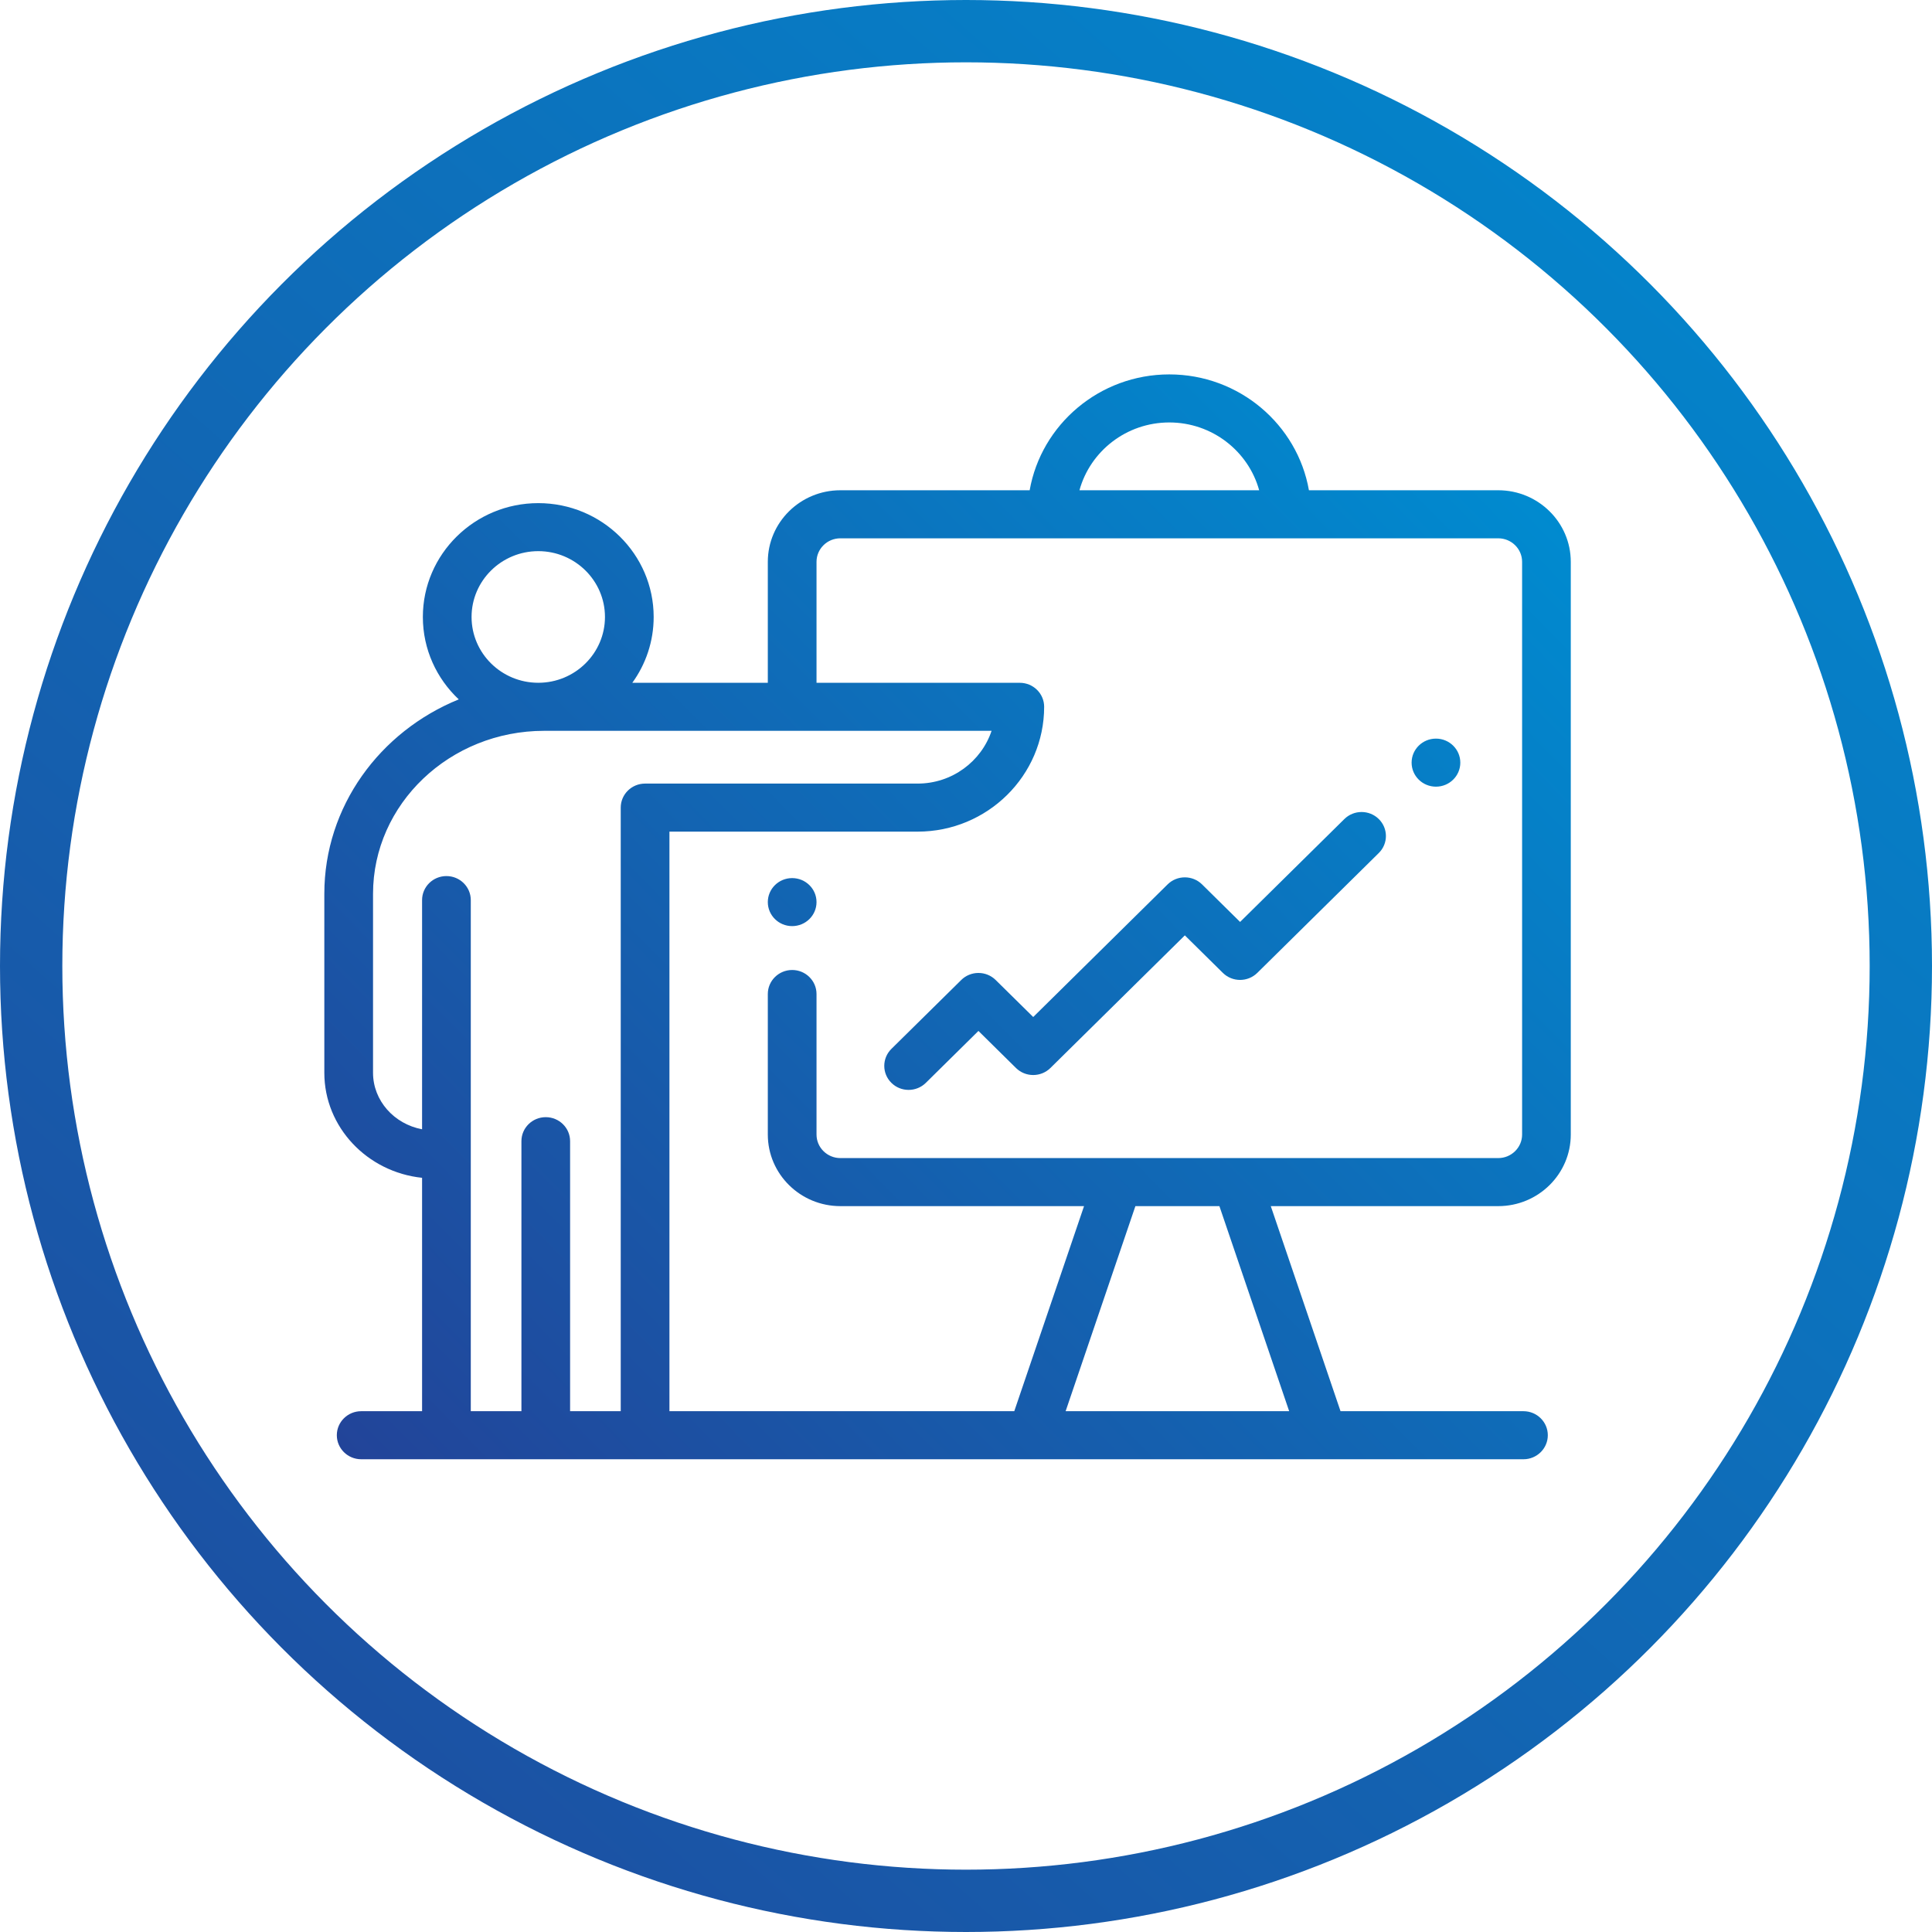
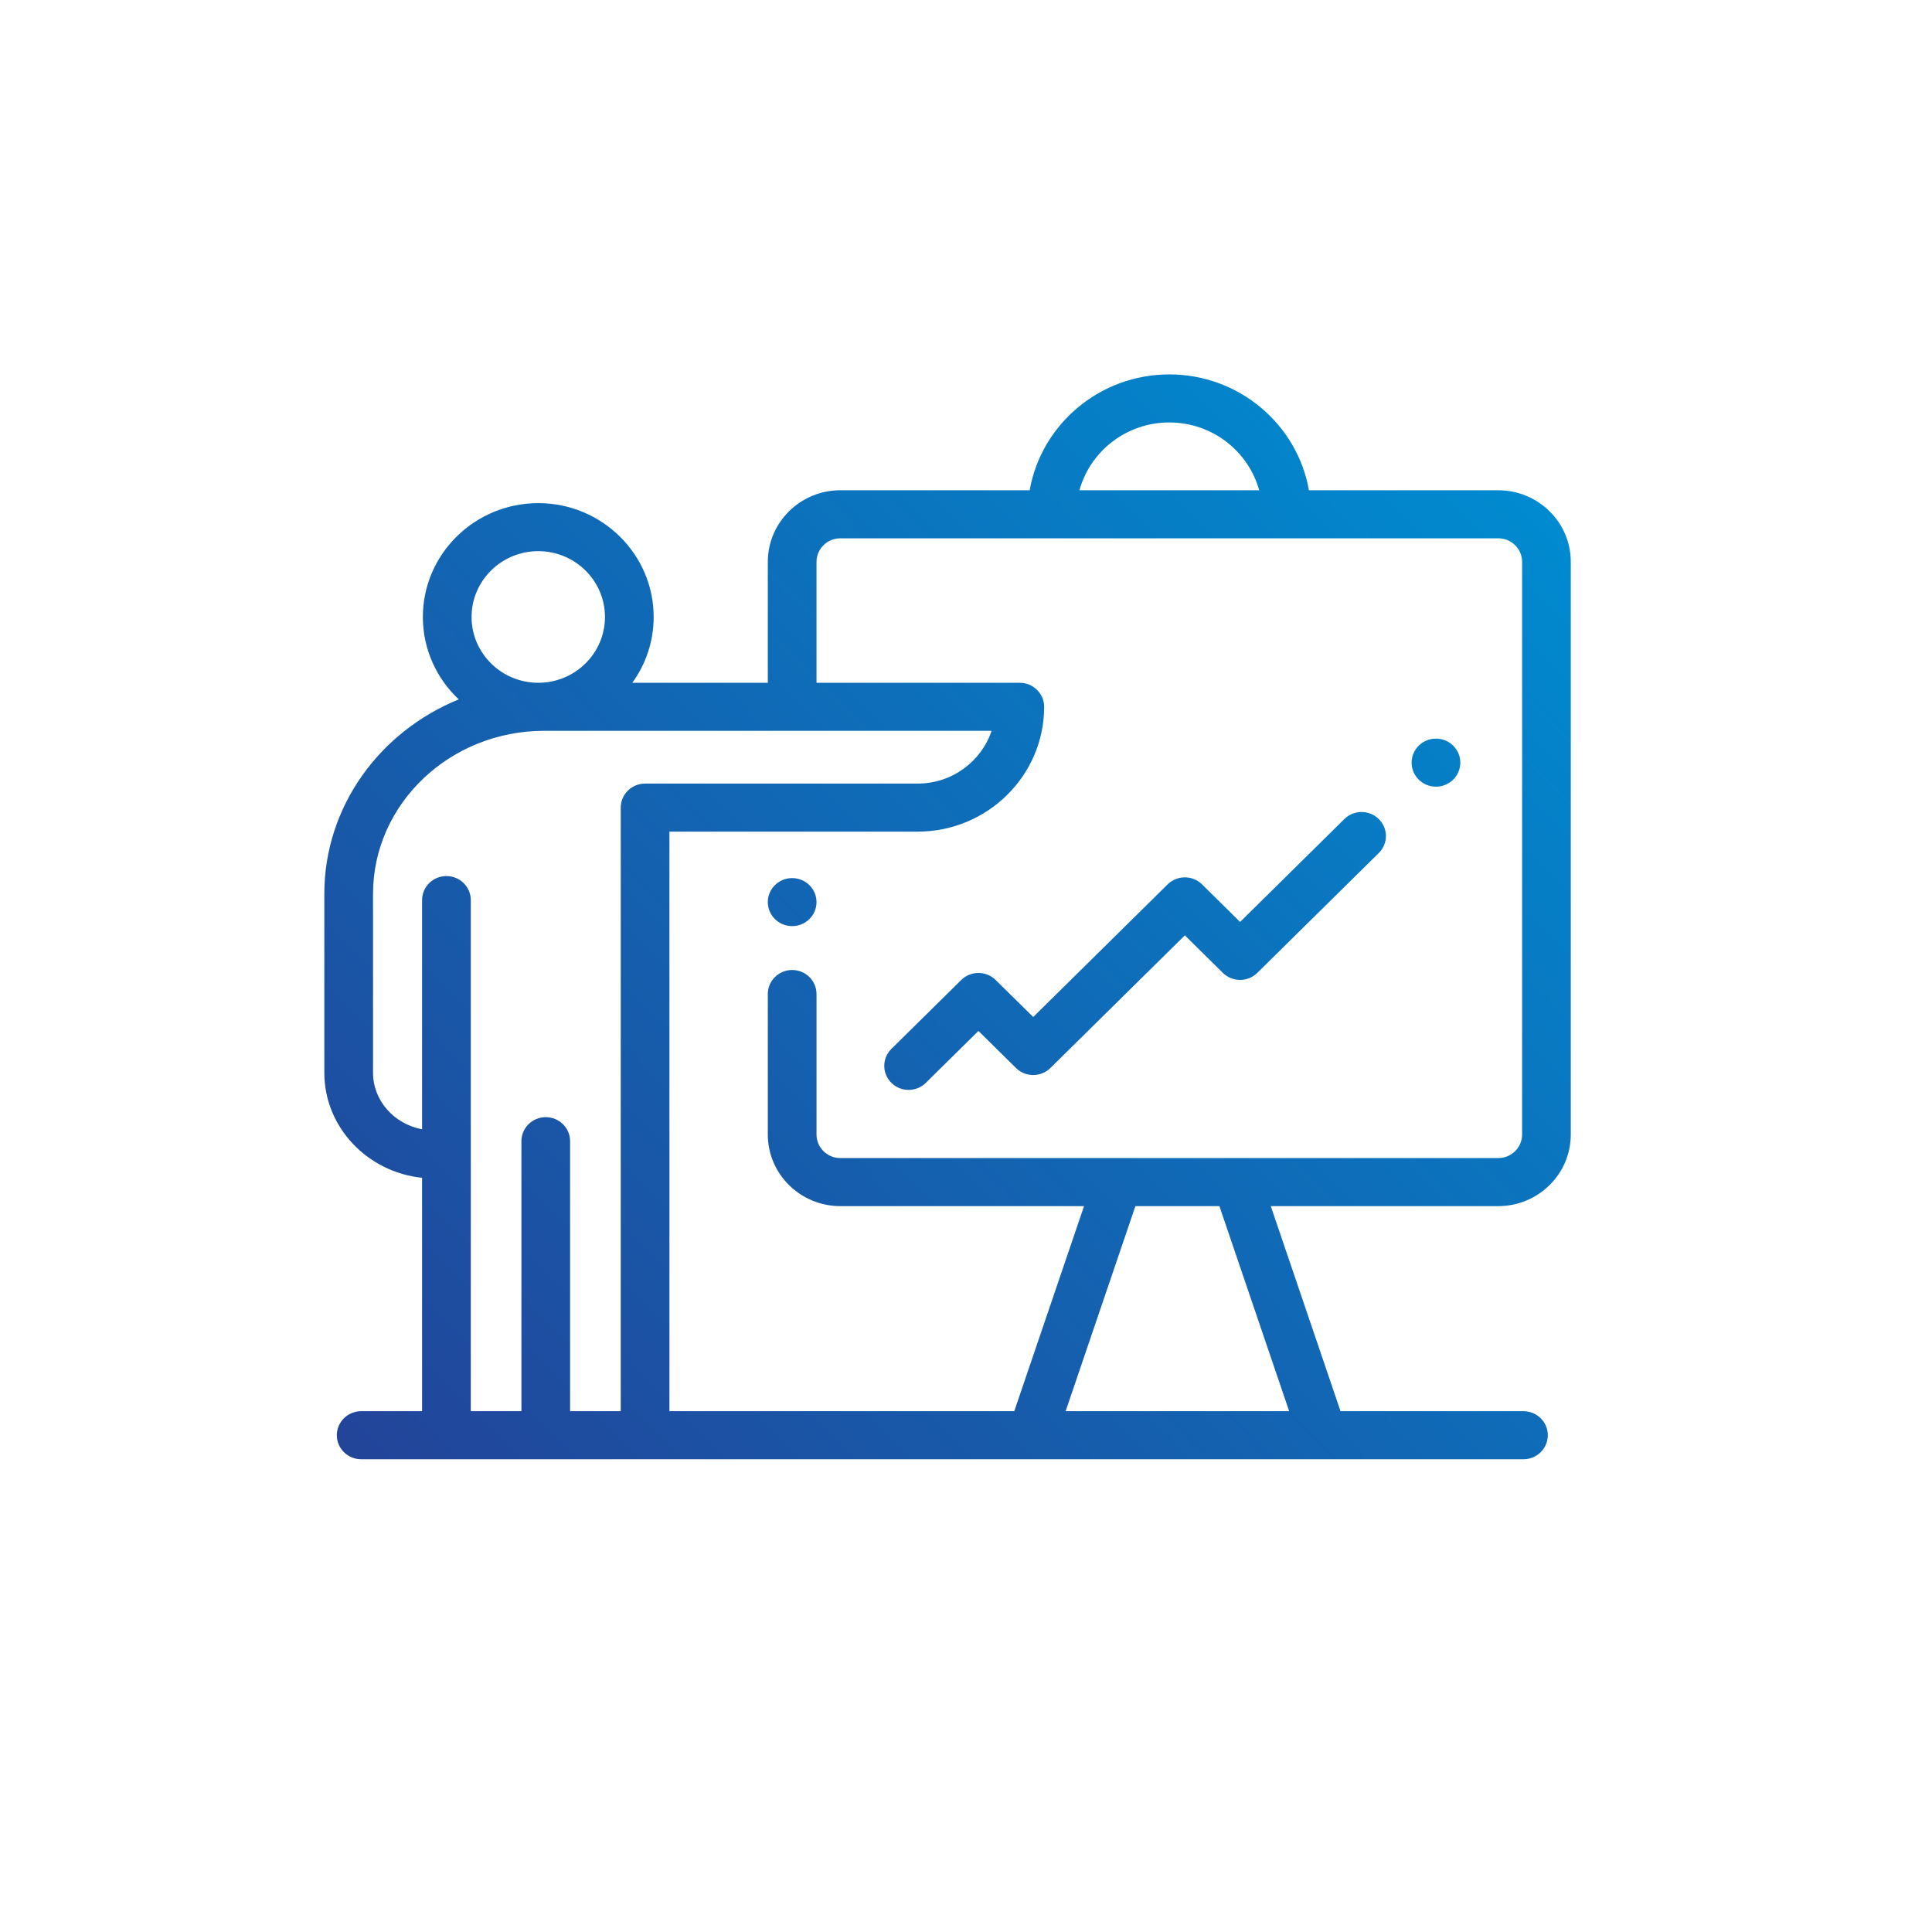
<svg xmlns="http://www.w3.org/2000/svg" width="62px" height="62px" viewBox="0 0 62 62" version="1.1">
  <title>Group</title>
  <defs>
    <linearGradient x1="100%" y1="0%" x2="0%" y2="113.724%" id="linearGradient-1">
      <stop stop-color="#008BD0" offset="0%" />
      <stop stop-color="#224499" offset="100%" />
    </linearGradient>
    <linearGradient x1="100%" y1="12.126%" x2="0%" y2="98.27%" id="linearGradient-2">
      <stop stop-color="#008BD0" offset="0%" />
      <stop stop-color="#224499" offset="100%" />
    </linearGradient>
  </defs>
  <g id="Symbols" stroke="none" stroke-width="1" fill="none" fill-rule="evenodd">
    <g id="Icon/Big/Beratungsunternehmen" transform="translate(-9, -9)">
      <g id="Icon">
        <g id="Group" transform="translate(10, 10)">
-           <circle id="Oval" stroke="url(#linearGradient-1)" stroke-width="2" cx="30" cy="30" r="30" />
          <path d="M36.524,11.015 C38.766,11.015 40.634,12.624 41.005,14.733 L41.005,14.733 L47.081,14.733 C48.364,14.733 49.408,15.763 49.408,17.03 L49.408,17.03 L49.408,35.409 C49.408,36.676 48.364,37.706 47.081,37.706 L47.081,37.706 L39.781,37.706 L42.019,44.287 L47.89,44.287 C48.321,44.287 48.671,44.632 48.671,45.058 C48.671,45.483 48.321,45.829 47.89,45.829 L47.89,45.829 L10.591,45.829 C10.159,45.829 9.809,45.483 9.809,45.058 C9.809,44.632 10.159,44.287 10.591,44.287 L10.591,44.287 L12.545,44.287 L12.545,36.797 C10.784,36.613 9.408,35.171 9.408,33.426 L9.408,33.426 L9.408,27.685 C9.408,24.883 11.189,22.473 13.722,21.444 C13.013,20.778 12.57,19.839 12.57,18.799 C12.57,16.785 14.232,15.146 16.274,15.146 C18.315,15.146 19.977,16.785 19.977,18.799 C19.977,19.586 19.723,20.315 19.292,20.911 L19.292,20.911 L23.64,20.911 L23.64,17.03 C23.64,15.763 24.684,14.733 25.968,14.733 L25.968,14.733 L32.043,14.733 C32.415,12.624 34.282,11.015 36.524,11.015 Z M30.821,22.453 L16.463,22.453 C13.435,22.453 10.971,24.8 10.971,27.685 L10.971,27.685 L10.971,33.426 C10.971,34.322 11.648,35.071 12.545,35.24 L12.545,35.24 L12.545,27.885 C12.545,27.459 12.895,27.114 13.326,27.114 C13.758,27.114 14.108,27.459 14.108,27.885 L14.108,27.885 L14.108,44.287 L15.733,44.287 L15.733,35.621 C15.733,35.196 16.082,34.851 16.514,34.851 C16.945,34.851 17.295,35.196 17.295,35.621 L17.295,35.621 L17.295,44.287 L18.92,44.287 L18.92,24.917 C18.92,24.491 19.27,24.146 19.701,24.146 L19.701,24.146 L28.448,24.146 C29.553,24.146 30.492,23.435 30.821,22.453 L30.821,22.453 Z M38.132,37.706 L35.436,37.706 L33.197,44.287 L40.371,44.287 L38.132,37.706 Z M47.081,16.275 L25.968,16.275 C25.546,16.275 25.203,16.613 25.203,17.03 L25.203,17.03 L25.203,20.912 L31.727,20.912 C32.158,20.912 32.508,21.257 32.508,21.682 C32.508,23.891 30.687,25.688 28.448,25.688 L28.448,25.688 L20.483,25.688 L20.483,44.287 L31.549,44.287 L33.788,37.706 L25.968,37.706 C24.684,37.706 23.64,36.676 23.64,35.409 L23.64,35.409 L23.64,30.899 C23.64,30.474 23.99,30.128 24.422,30.128 C24.853,30.128 25.203,30.474 25.203,30.899 L25.203,30.899 L25.203,35.409 C25.203,35.825 25.546,36.164 25.968,36.164 L25.968,36.164 L47.081,36.164 C47.502,36.164 47.846,35.825 47.846,35.409 L47.846,35.409 L47.846,17.03 C47.846,16.613 47.502,16.275 47.081,16.275 L47.081,16.275 Z M42.142,25.284 C42.447,24.983 42.942,24.983 43.247,25.284 C43.552,25.585 43.552,26.073 43.247,26.374 L43.247,26.374 L39.348,30.221 C39.043,30.522 38.548,30.522 38.243,30.221 L38.243,30.221 L37.023,29.017 L32.709,33.273 C32.404,33.574 31.909,33.574 31.604,33.273 L31.604,33.273 L30.399,32.084 L28.711,33.75 C28.558,33.901 28.358,33.976 28.158,33.976 C27.958,33.976 27.758,33.901 27.606,33.75 C27.301,33.449 27.301,32.961 27.606,32.66 L27.606,32.66 L29.847,30.449 C29.993,30.304 30.192,30.223 30.399,30.223 C30.607,30.223 30.805,30.304 30.952,30.449 L30.952,30.449 L32.157,31.637 L36.47,27.381 C36.775,27.08 37.27,27.08 37.575,27.381 L37.575,27.381 L38.796,28.586 Z M24.421,27.179 C24.853,27.179 25.203,27.524 25.203,27.949 C25.203,28.375 24.853,28.72 24.421,28.72 C23.99,28.72 23.64,28.375 23.64,27.949 C23.64,27.524 23.99,27.179 24.421,27.179 Z M45.082,22.703 C45.513,22.703 45.863,23.048 45.863,23.474 C45.863,23.9 45.513,24.245 45.082,24.245 C44.65,24.245 44.3,23.9 44.3,23.474 C44.3,23.048 44.65,22.703 45.082,22.703 Z M16.274,16.687 C15.093,16.687 14.133,17.635 14.133,18.799 C14.133,19.964 15.093,20.911 16.274,20.911 C17.454,20.911 18.414,19.964 18.414,18.799 C18.414,17.635 17.454,16.687 16.274,16.687 Z M36.524,12.557 C35.147,12.557 33.985,13.481 33.641,14.733 L33.641,14.733 L39.408,14.733 C39.063,13.481 37.901,12.557 36.524,12.557 Z" id="Combined-Shape" fill="url(#linearGradient-2)" fill-rule="nonzero" />
        </g>
      </g>
    </g>
  </g>
</svg>